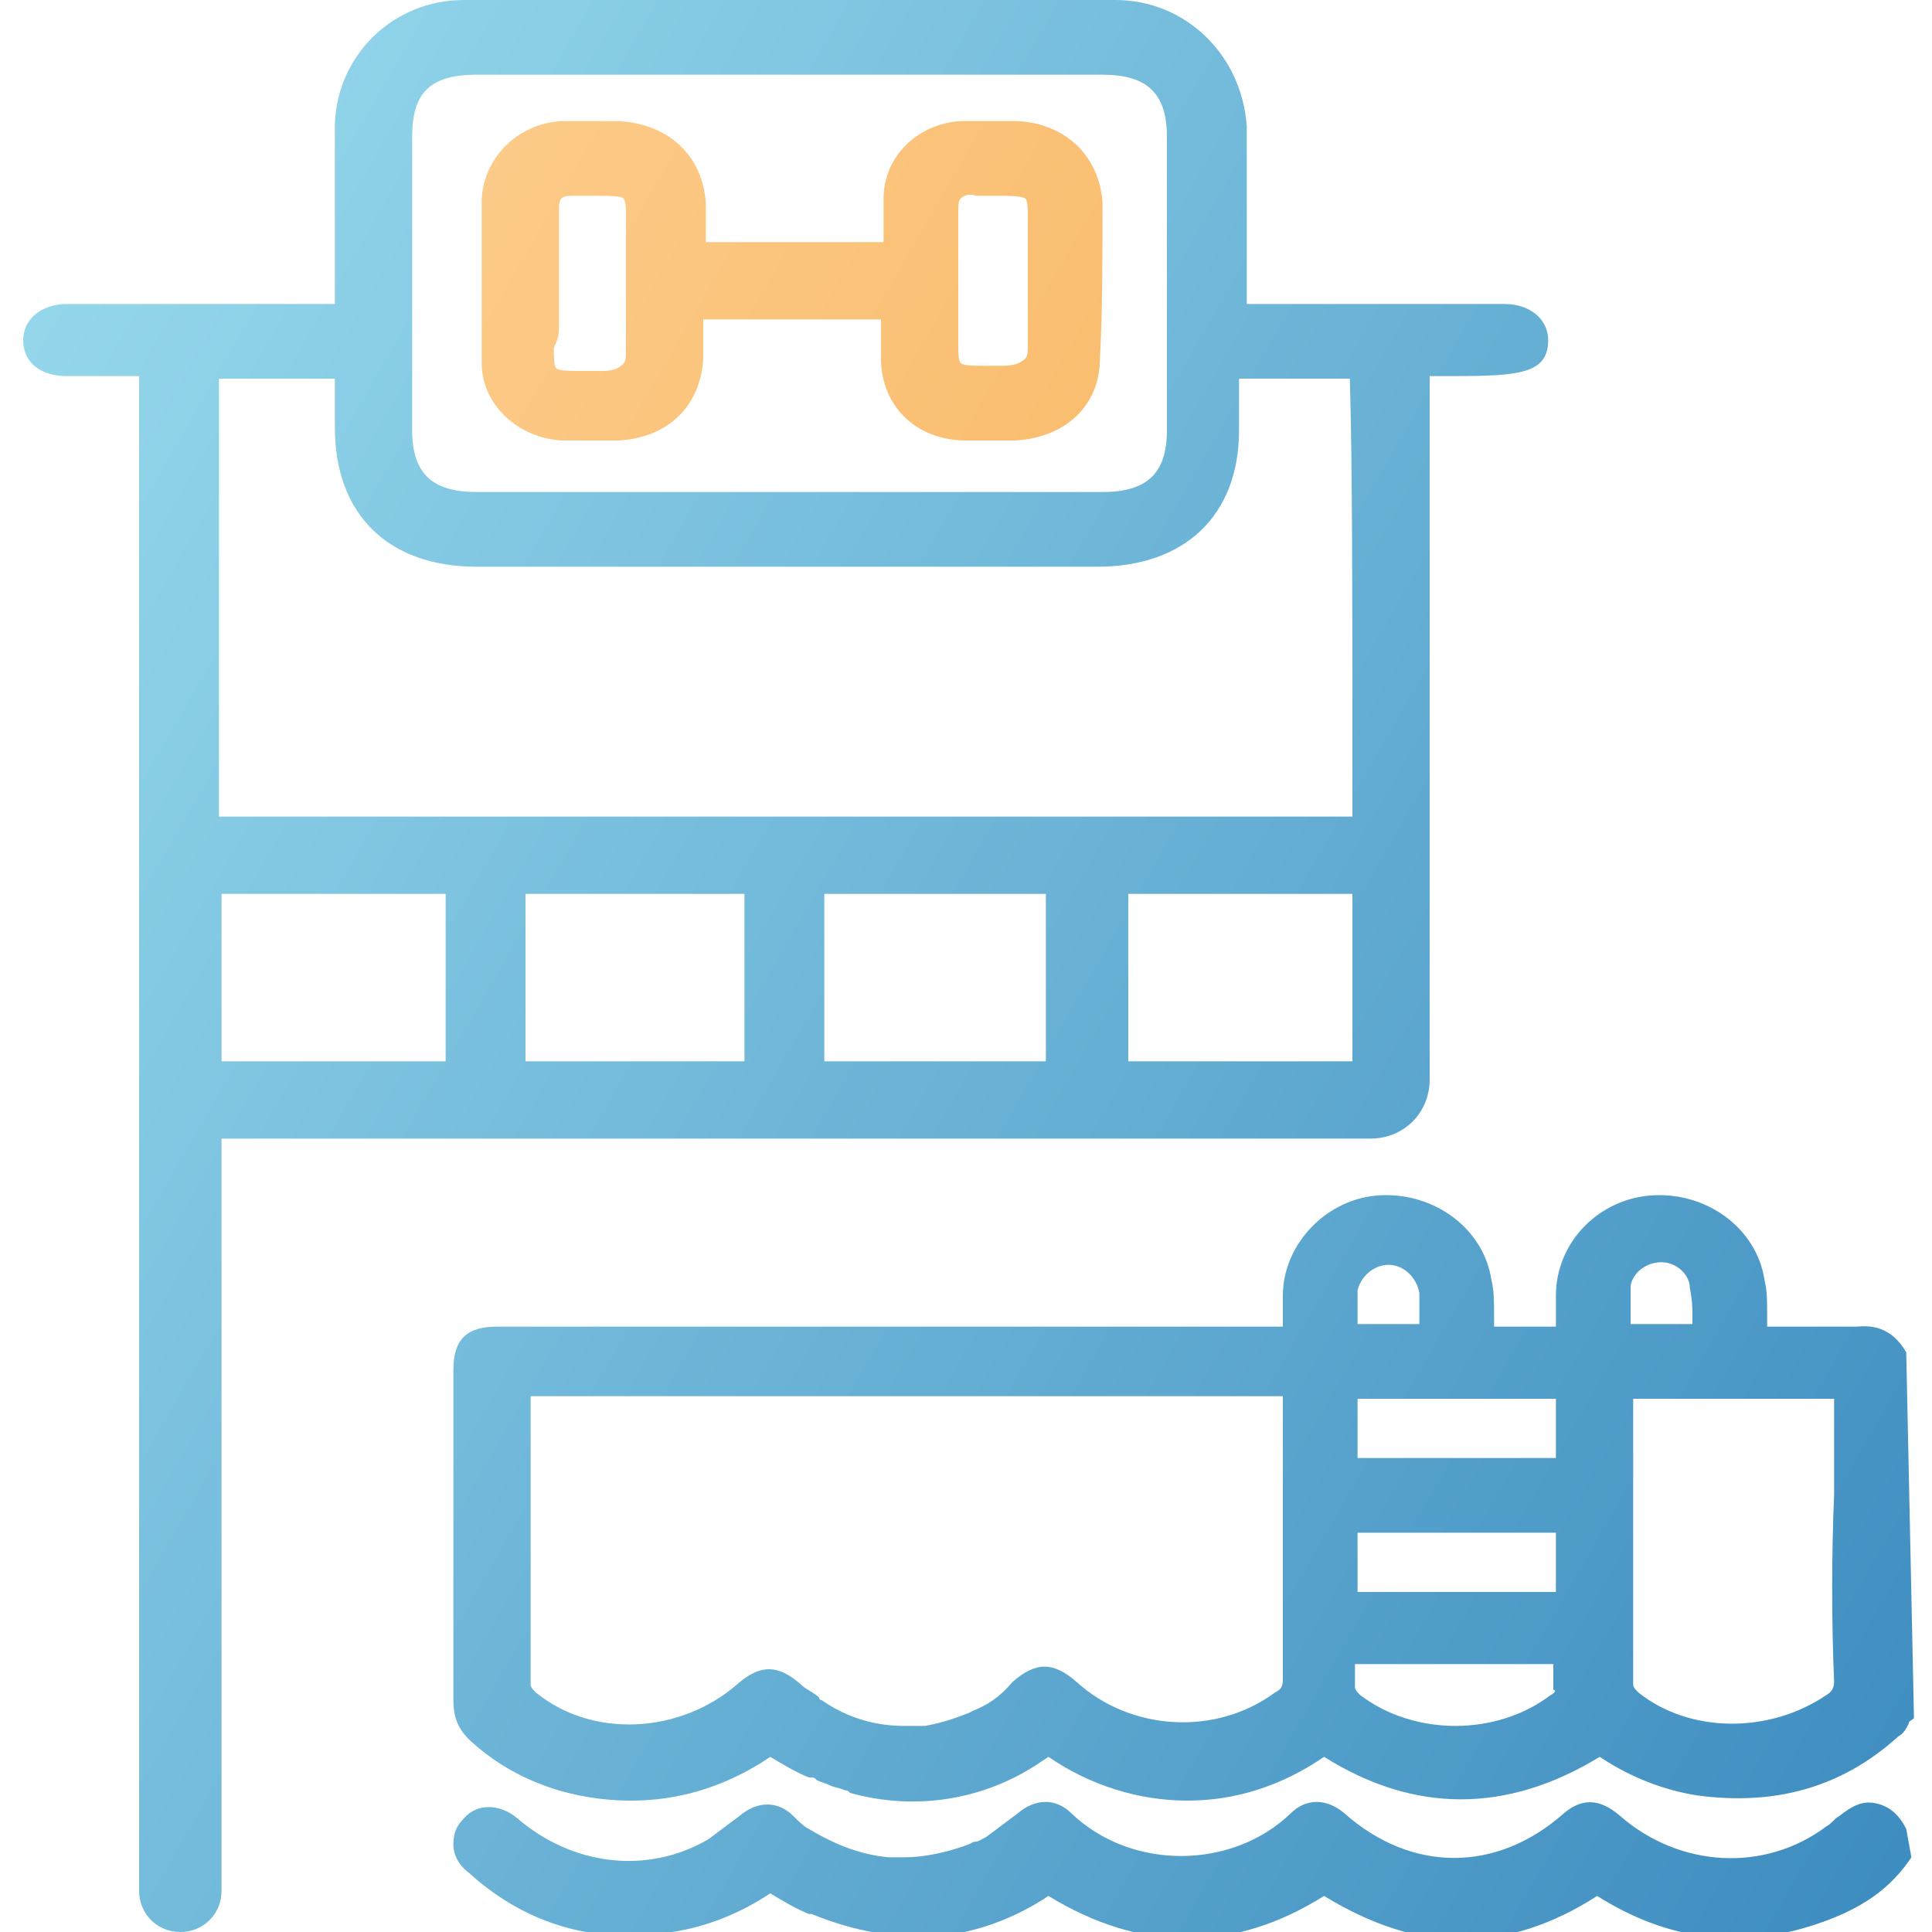
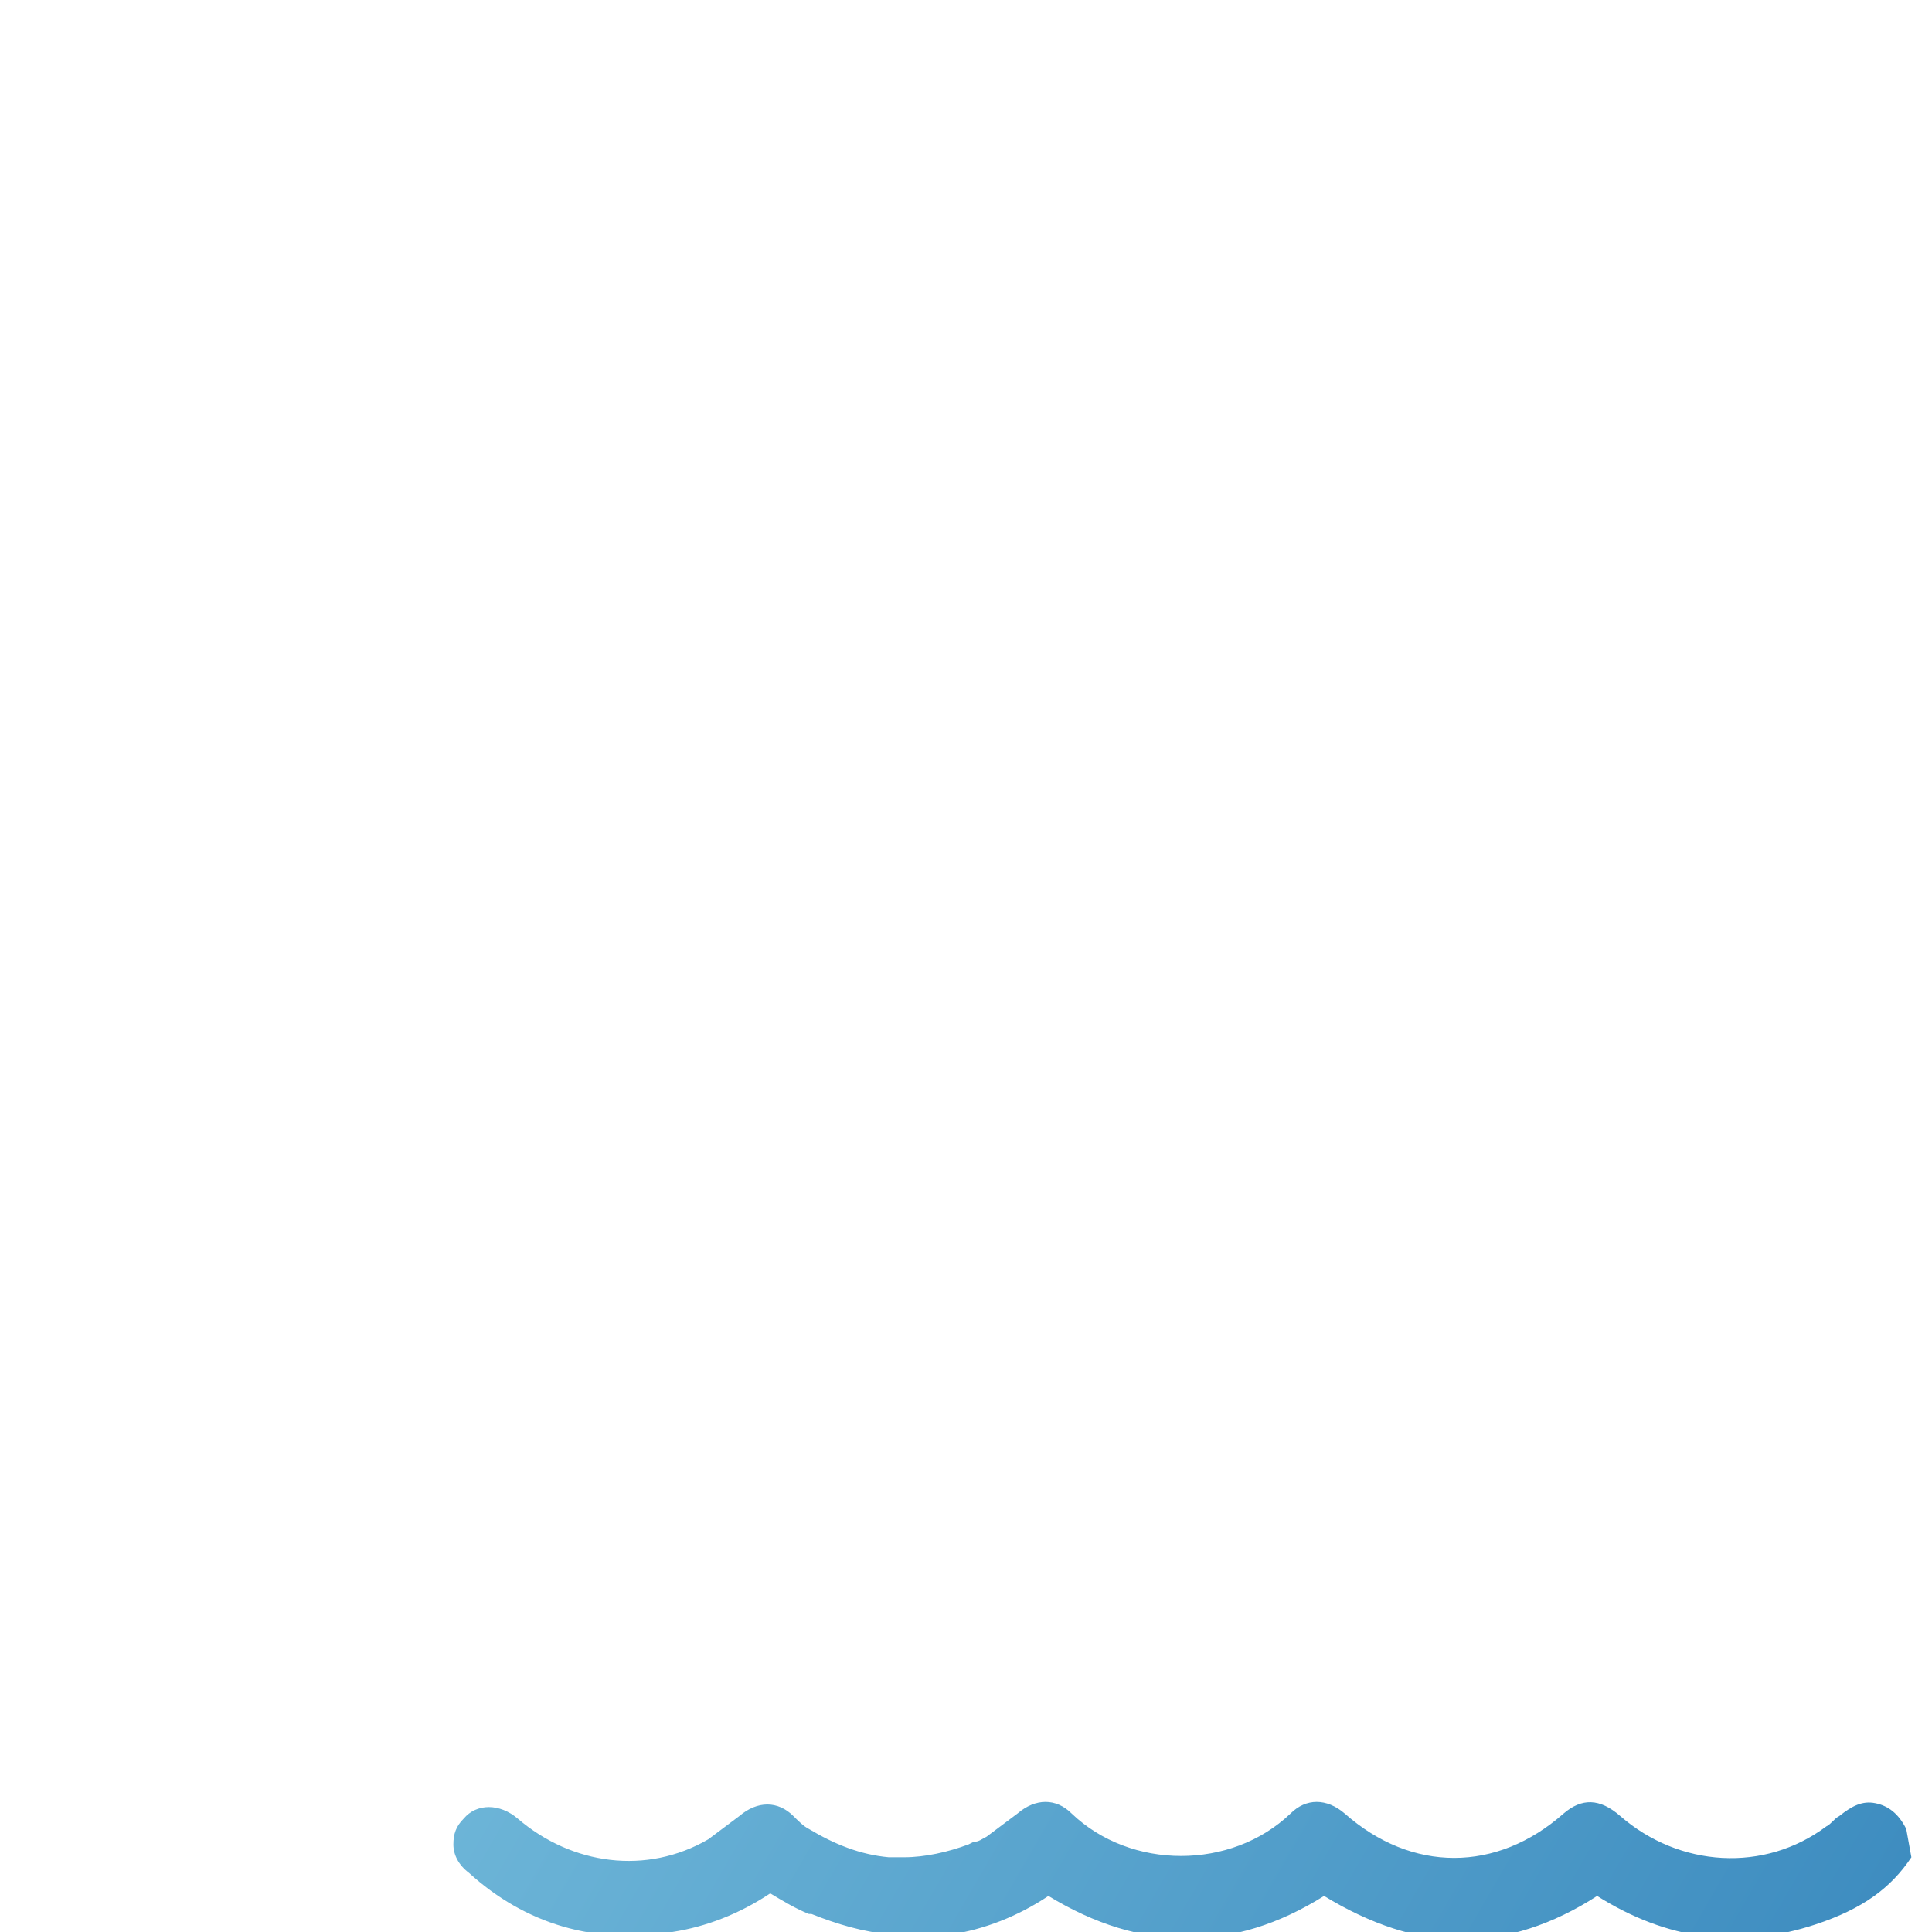
<svg xmlns="http://www.w3.org/2000/svg" xmlns:xlink="http://www.w3.org/1999/xlink" id="Layer_1" x="0px" y="0px" viewBox="0 0 75 75" style="enable-background:new 0 0 75 75;" xml:space="preserve">
  <style type="text/css"> .st0{clip-path:url(#SVGID_2_);fill:url(#SVGID_3_);} .st1{clip-path:url(#SVGID_5_);fill:url(#SVGID_6_);} .st2{clip-path:url(#SVGID_8_);fill:url(#SVGID_9_);} .st3{clip-path:url(#SVGID_11_);fill:url(#SVGID_12_);} </style>
  <g>
    <g>
      <defs>
        <path id="SVGID_1_" d="M42.8,7.9c-0.1-1.8-1.4-3.1-3.3-3.2c-0.9,0-1.6,0-2.2,0c-1.7,0.1-3,1.4-3,3c0,0.4,0,0.8,0,1.2 c0,0.2,0,0.3,0,0.5h-6.9c0-0.1,0-0.3,0-0.4c0-0.4,0-0.7,0-1.1C27.3,6.1,26,4.8,24,4.7c-0.8,0-1.5,0-2.2,0c-1.7,0.1-3,1.4-3.1,3 c0,2.2,0,4.3,0,6.4c0,1.6,1.4,2.9,3.1,3c0.4,0,0.7,0,1.1,0c0.3,0,0.7,0,1.1,0c1.9-0.1,3.2-1.3,3.3-3.2c0-0.4,0-0.7,0-1.1 c0-0.1,0-0.3,0-0.4h6.9v0.4c0,0.4,0,0.7,0,1.1c0,1.9,1.4,3.2,3.3,3.2c0.7,0,1.3,0,1.9,0c1.9-0.1,3.3-1.3,3.3-3.2 C42.8,12,42.8,9.9,42.8,7.9z M37.2,12.6c0-0.4,0-0.8,0-1.2v-0.5c0-0.3,0-0.5,0-0.8c0-0.6,0-1.3,0-1.9c0-0.2,0-0.4,0.1-0.5 s0.3-0.2,0.6-0.1c0.2,0,0.4,0,0.6,0c0.7,0,1.1,0,1.3,0.1c0.1,0.1,0.1,0.4,0.1,0.9c0,0.2,0,0.4,0,0.7c0,0.5,0,1.1,0,1.6 c0,0.8,0,1.7,0,2.5c0,0.3,0,0.5-0.2,0.6c-0.1,0.1-0.4,0.2-0.7,0.2c-0.2,0-0.4,0-0.6,0c-0.6,0-1,0-1.1-0.1s-0.1-0.4-0.1-0.8 C37.2,13.1,37.2,12.9,37.2,12.6z M21.7,12.6c0-0.4,0-0.8,0-1.2v-0.5c0-0.3,0-0.5,0-0.8c0-0.6,0-1.3,0-1.9c0-0.2,0-0.4,0.1-0.5 s0.3-0.1,0.5-0.1l0,0c0.2,0,0.4,0,0.6,0c0.7,0,1.2,0,1.3,0.1c0.1,0.1,0.1,0.4,0.1,0.9c0,0.2,0,0.5,0,0.8c0,0.6,0,1.1,0,1.7 c0,0.8,0,1.6,0,2.5c0,0.3,0,0.5-0.2,0.6c-0.1,0.1-0.3,0.2-0.7,0.2c0,0,0,0-0.1,0c-0.2,0-0.4,0-0.6,0c-0.6,0-1,0-1.1-0.1 s-0.1-0.4-0.1-0.8C21.7,13.1,21.7,12.9,21.7,12.6z" />
      </defs>
      <clipPath id="SVGID_2_">
        <use xlink:href="#SVGID_1_" style="overflow:visible;" />
      </clipPath>
      <linearGradient id="SVGID_3_" gradientUnits="userSpaceOnUse" x1="-6.863" y1="64.113" x2="81.863" y2="12.887" gradientTransform="matrix(1 0 0 -1 0 76)">
        <stop offset="0" style="stop-color:#FFD59C" />
        <stop offset="1" style="stop-color:#F29F36" />
      </linearGradient>
-       <rect class="st0" width="75" height="75" />
    </g>
  </g>
  <g>
    <g>
      <defs>
-         <path id="SVGID_4_" d="M58.4,11.8c-0.1,0-0.3,0-0.5,0H56c-2.3,0-4.6,0-6.8,0c-0.2,0-0.4,0-0.6,0c-0.1,0-0.1,0-0.2,0l0,0l0,0l0,0 c0-0.7,0-1.5,0-2.2c0-1.6,0-3.2,0-4.7C48.2,2.1,46,0,43.3,0C34.9,0,26.4,0,18,0c-2.7,0-4.9,2.1-5,4.8c0,1.4,0,2.9,0,4.2 c0,0.6,0,1.3,0,1.9v0.9H9.5c-2.3,0-4.6,0-6.9,0c-1,0-1.7,0.6-1.7,1.4c0,0.9,0.7,1.4,1.7,1.4c0.7,0,1.3,0,2,0h0.8v58.8 C5.4,74.3,6.1,75,7,75l0,0c0.9,0,1.6-0.7,1.6-1.6V44.2h44.6c1.3,0,2.3-1,2.3-2.3c0-5.8,0-20.9,0-27.3h0.9c2.6,0,3.7-0.1,3.7-1.4 C60.1,12.4,59.4,11.8,58.4,11.8z M52.5,34.7v6.5h-8.7v-6.5H52.5z M40.6,34.7v6.5H32v-6.5H40.6z M28.9,34.7v6.5h-8.5v-6.5H28.9z M27,2.9h3.7h3.7c2.8,0,5.6,0,8.4,0c1.7,0,2.5,0.7,2.5,2.4c0,3.8,0,7.6,0,11.4c0,1.7-0.8,2.4-2.5,2.4c-8.2,0-16.3,0-24.3,0 c-1.7,0-2.5-0.7-2.5-2.4c0-3.8,0-7.6,0-11.4c0-1.7,0.7-2.4,2.5-2.4c1.6,0,3.1,0,4.7,0C24.5,2.9,25.7,2.9,27,2.9z M52.5,28.1v3.6 h-44v-17H13v1.9c0,3.4,2.1,5.4,5.5,5.4c2.2,0,4.4,0,6.6,0h2.8h4.3c3.5,0,7,0,10.4,0c3.4,0,5.5-2,5.5-5.3c0-0.5,0-1,0-1.5v-0.5H52 c0.1,0,0.3,0,0.4,0C52.5,17.8,52.5,24,52.5,28.1z M17.3,34.7v6.5H8.6v-6.5H17.3z" />
-       </defs>
+         </defs>
      <clipPath id="SVGID_5_">
        <use xlink:href="#SVGID_4_" style="overflow:visible;" />
      </clipPath>
      <linearGradient id="SVGID_6_" gradientUnits="userSpaceOnUse" x1="-6.863" y1="64.113" x2="81.863" y2="12.887" gradientTransform="matrix(1 0 0 -1 0 76)">
        <stop offset="0" style="stop-color:#9BDDEF" />
        <stop offset="1" style="stop-color:#3C8BBF" />
      </linearGradient>
      <rect class="st1" width="75" height="75" />
    </g>
  </g>
  <g>
    <g>
      <defs>
        <path id="SVGID_7_" d="M74,71L74,71C74,71,74,70.9,74,71c-0.3-0.6-0.7-0.9-1.2-1s-0.9,0.1-1.4,0.5c-0.2,0.1-0.3,0.3-0.5,0.4 c-2.4,1.8-5.7,1.6-8-0.4c-0.8-0.7-1.5-0.7-2.2-0.1c-2.6,2.3-5.9,2.3-8.5,0c-0.7-0.6-1.5-0.6-2.1,0c-2.3,2.2-6.2,2.2-8.5,0 c-0.6-0.6-1.4-0.6-2.1,0c-0.4,0.3-0.8,0.6-1.2,0.9c-0.2,0.1-0.3,0.2-0.5,0.2l0,0l-0.2,0.1c-0.8,0.3-1.7,0.5-2.5,0.5 c-0.1,0-0.1,0-0.2,0c-0.1,0-0.2,0-0.4,0c-1.1-0.1-2.1-0.5-3.1-1.1c-0.2-0.1-0.4-0.3-0.6-0.5c-0.6-0.6-1.4-0.6-2.1,0 c-0.4,0.3-0.8,0.6-1.2,0.9c-2.4,1.4-5.3,1-7.4-0.8c-0.7-0.6-1.6-0.6-2.1,0c-0.3,0.3-0.4,0.6-0.4,1s0.2,0.8,0.6,1.1 c2.2,2,4.9,2.8,7.9,2.3c1.3-0.2,2.6-0.7,3.8-1.5c0.5,0.3,1,0.6,1.5,0.8l0,0h0.1c1,0.4,2,0.7,3.1,0.8c0.2,0,0.5,0.1,0.7,0.1 c0.5,0,0.9,0,1.4-0.1c0.1,0,0.1,0,0.2,0c1.3-0.2,2.6-0.7,3.8-1.5c3.6,2.2,7.2,2.2,10.7,0c1.8,1.1,3.6,1.7,5.3,1.7 c1.8,0,3.6-0.6,5.3-1.7c2.7,1.7,5.5,2.1,8.5,1.1c1.8-0.6,2.9-1.4,3.7-2.6l0,0L74,71L74,71z" />
      </defs>
      <clipPath id="SVGID_8_">
        <use xlink:href="#SVGID_7_" style="overflow:visible;" />
      </clipPath>
      <linearGradient id="SVGID_9_" gradientUnits="userSpaceOnUse" x1="-6.863" y1="64.113" x2="81.863" y2="12.887" gradientTransform="matrix(1 0 0 -1 0 76)">
        <stop offset="0" style="stop-color:#9BDDEF" />
        <stop offset="1" style="stop-color:#3C8BBF" />
      </linearGradient>
      <rect class="st2" width="75" height="75" />
    </g>
  </g>
  <g>
    <g>
      <defs>
-         <path id="SVGID_10_" d="M74,52.5c-0.4-0.7-1-1.1-1.9-1c-0.8,0-1.7,0-2.5,0c-0.3,0-0.6,0-1,0c0-0.2,0-0.4,0-0.5 c0-0.5,0-0.9-0.1-1.3c-0.3-2-2.2-3.4-4.3-3.3c-2.1,0.1-3.8,1.8-3.8,3.9c0,0.3,0,0.6,0,0.9v0.3H58c0-0.2,0-0.3,0-0.5 c0-0.4,0-0.9-0.1-1.3c-0.3-2-2.2-3.4-4.3-3.3c-2.1,0.1-3.8,1.9-3.8,3.9c0,0.3,0,0.6,0,0.9v0.3h-12l0,0H27h-0.1h-7.6 c-1.2,0-1.7,0.5-1.7,1.7v3.4c0,3.1,0,6.2,0,9.4c0,0.7,0.2,1.2,0.8,1.7c1.7,1.5,3.9,2.2,6.1,2.2c1.8,0,3.5-0.5,5.1-1.5l0.3-0.2 c0.5,0.3,1,0.6,1.5,0.8l0,0h0.1c0.1,0,0.1,0,0.2,0.1c0.2,0.1,0.3,0.1,0.5,0.2c0.2,0.1,0.4,0.1,0.6,0.2c0.1,0,0.1,0,0.2,0.1 c2.5,0.7,5.2,0.3,7.4-1.2l0.3-0.2c1.6,1.1,3.5,1.7,5.4,1.7s3.7-0.6,5.3-1.7c3.5,2.2,7.1,2.2,10.7,0c1.2,0.8,2.5,1.3,3.8,1.5 c3,0.4,5.6-0.3,7.8-2.3c0.2-0.1,0.3-0.3,0.4-0.5c0-0.1,0.1-0.1,0.2-0.2l0,0L74,52.5L74,52.5z M71.2,65.3c0,0.2-0.1,0.4-0.3,0.5 c-2.2,1.5-5.3,1.5-7.3-0.1c-0.1-0.1-0.2-0.2-0.2-0.3c0-3.5,0-11.1,0-11.1l0,0h7.8V58C71.1,60.4,71.1,62.9,71.2,65.3z M65.7,51.1 c0,0.1,0,0.2,0,0.3h-2.4c0-0.1,0-0.2,0-0.4c0-0.4,0-0.7,0-1.1c0.1-0.5,0.6-0.9,1.2-0.9s1.1,0.5,1.1,1 C65.7,50.5,65.7,50.8,65.7,51.1z M55.1,51.1c0,0.1,0,0.2,0,0.3h-2.4c0-0.1,0-0.2,0-0.3c0-0.3,0-0.7,0-1c0.1-0.5,0.6-1,1.2-1l0,0 c0.6,0,1.1,0.5,1.2,1.1C55.1,50.5,55.1,50.8,55.1,51.1z M60.4,59.5v2.3h-7.7v-2.3H60.4z M52.7,56.6v-2.3h7.7v2.3H52.7z M60.2,65.8c-2.1,1.6-5.3,1.6-7.4,0c-0.1-0.1-0.2-0.2-0.2-0.3c0-0.2,0-0.4,0-0.7c0-0.1,0-0.1,0-0.2h7.7v0.2c0,0.3,0,0.5,0,0.8 C60.4,65.6,60.4,65.7,60.2,65.8z M37.8,66.4L37.8,66.4l-0.2,0.1c-0.5,0.2-1.1,0.4-1.7,0.5l0,0c-0.3,0-0.6,0-0.8,0l0,0 c-1.1,0-2.2-0.3-3.2-1c0,0-0.1,0-0.1-0.1c-0.2-0.2-0.5-0.3-0.7-0.5c-0.9-0.8-1.6-0.8-2.5,0c-2.2,1.9-5.6,2.1-7.8,0.3 c-0.1-0.1-0.2-0.2-0.2-0.3c0-3.2,0-6.3,0-9.5v-1.6c0,0,0,0,0-0.1h10.7h6.5h12v2.3c0,2.9,0,5.8,0,8.7c0,0.3-0.1,0.4-0.3,0.5 c-2.3,1.7-5.6,1.5-7.7-0.4c-0.9-0.8-1.6-0.8-2.5,0C38.8,65.9,38.3,66.2,37.8,66.4z" />
-       </defs>
+         </defs>
      <clipPath id="SVGID_11_">
        <use xlink:href="#SVGID_10_" style="overflow:visible;" />
      </clipPath>
      <linearGradient id="SVGID_12_" gradientUnits="userSpaceOnUse" x1="-6.863" y1="64.113" x2="81.863" y2="12.887" gradientTransform="matrix(1 0 0 -1 0 76)">
        <stop offset="0" style="stop-color:#9BDDEF" />
        <stop offset="1" style="stop-color:#3C8BBF" />
      </linearGradient>
      <rect class="st3" width="75" height="75" />
    </g>
  </g>
</svg>